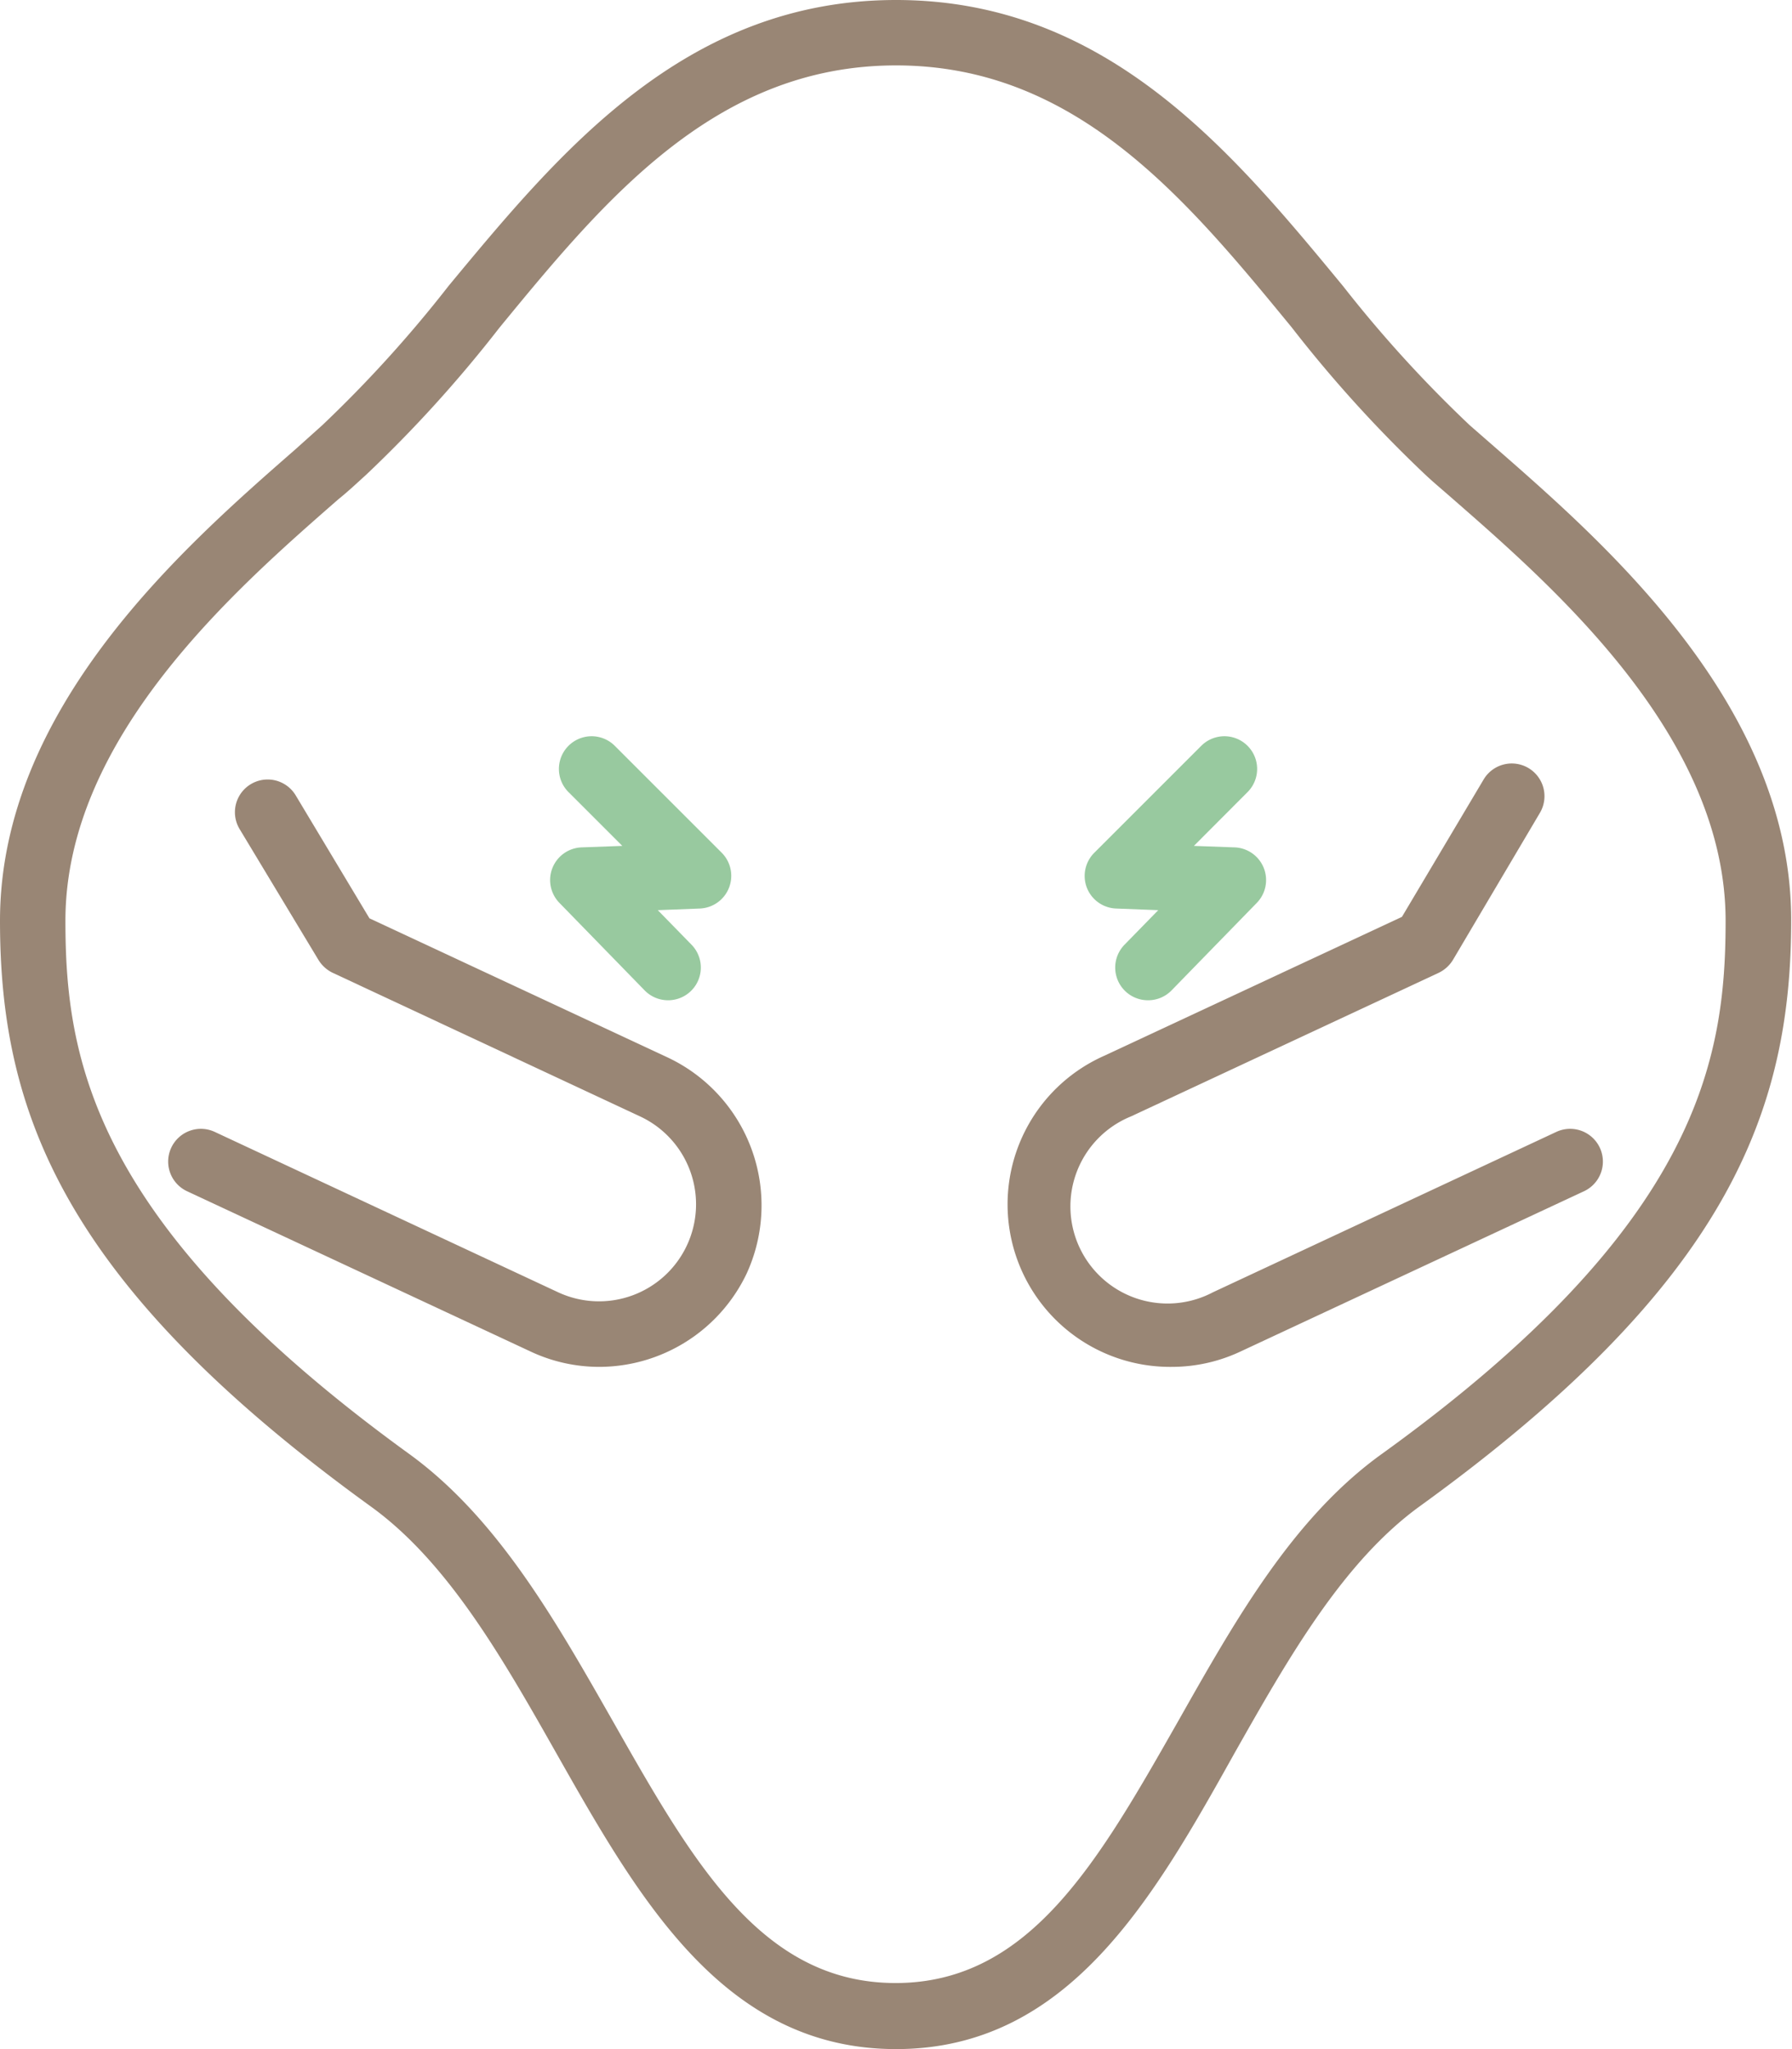
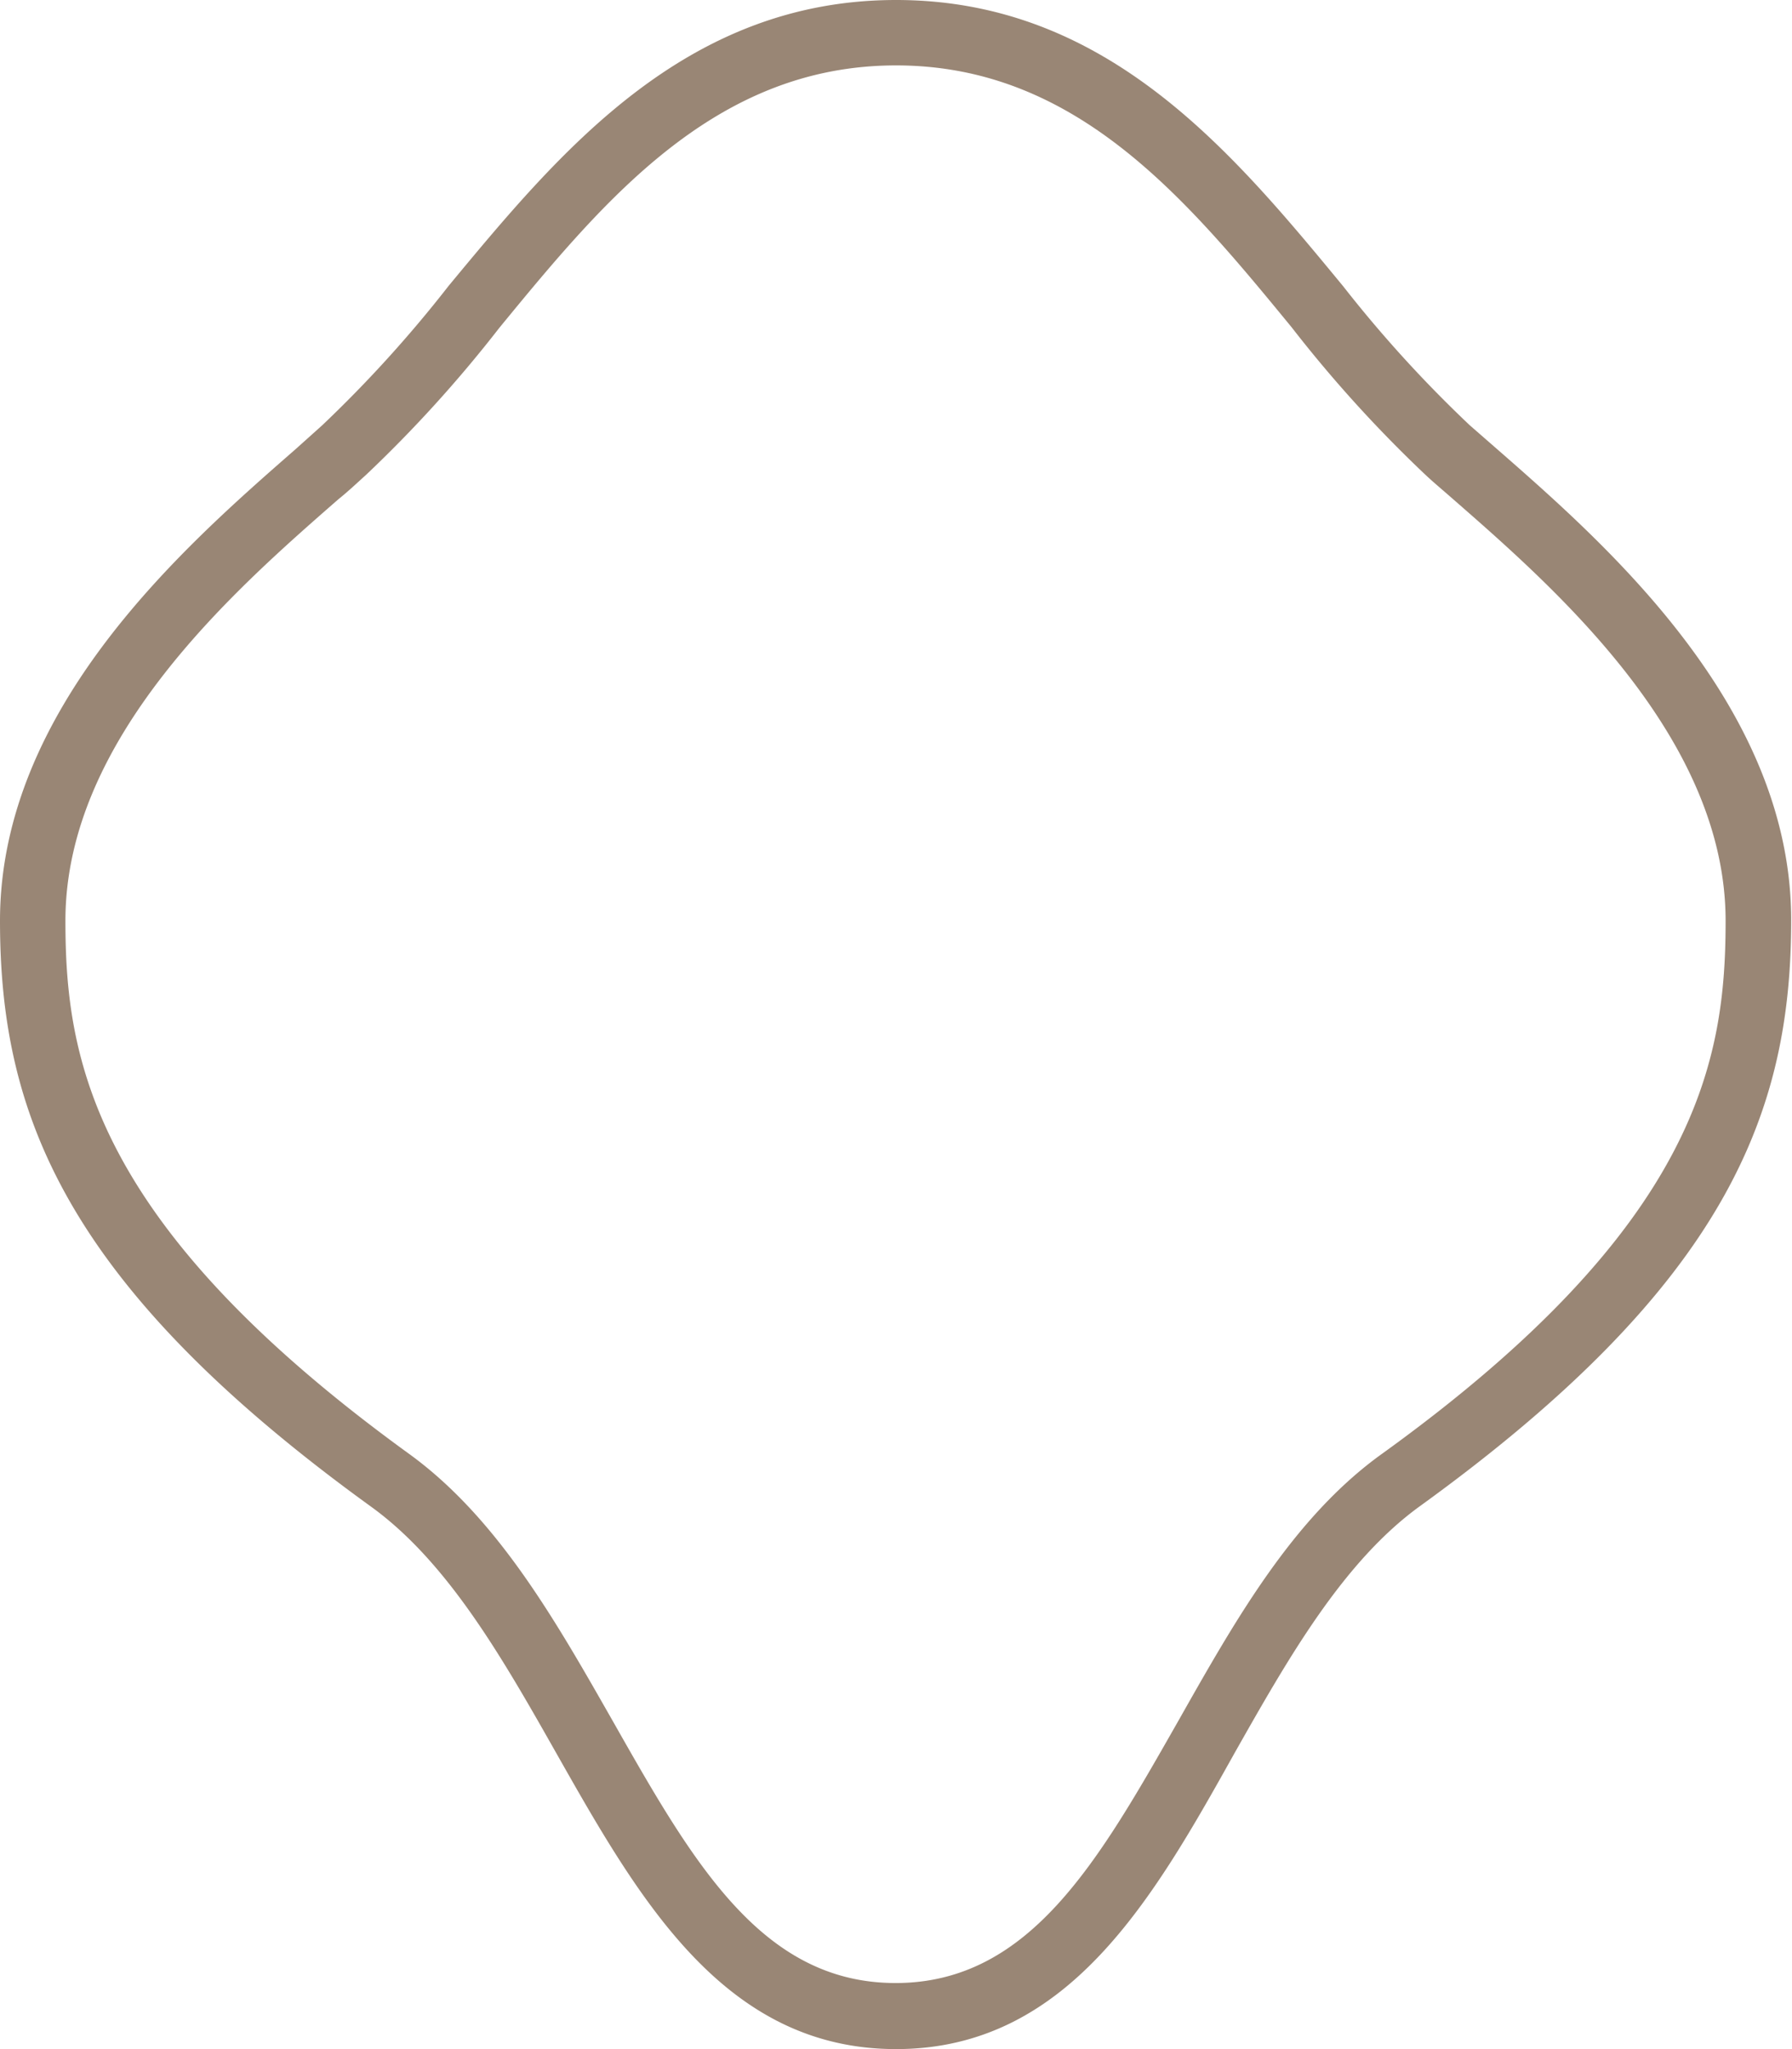
<svg xmlns="http://www.w3.org/2000/svg" viewBox="0 0 109.57 125.31">
  <defs>
    <style>.cls-1{fill:#998675;}.cls-2{fill:#98c99f;}</style>
  </defs>
  <title>icon_internal02</title>
  <g id="レイヤー_2" data-name="レイヤー 2">
    <g id="コンテンツ_デザイン">
      <path class="cls-1" d="M54.79,125.31c-10.53,0-15.73-9.19-20.76-18.07-3.25-5.74-6.61-11.68-11.34-15.1C3.86,78.52,0,68,0,56.31,0,43.26,11.3,33.39,18.05,27.49L19.71,26a77.19,77.19,0,0,0,7.73-8.53C34.21,9.3,41.89,0,54.79,0S75.36,9.3,82.13,17.51A77.19,77.19,0,0,0,89.86,26l1.66,1.45c6.75,5.9,18,15.77,18,28.82,0,11.66-3.86,22.21-22.69,35.83-4.73,3.42-8.09,9.36-11.34,15.1C70.51,116.12,65.31,125.31,54.79,125.31ZM54.79,4C43.77,4,37,12.16,30.53,20.05a79.67,79.67,0,0,1-8.16,9c-.52.47-1.08,1-1.69,1.49C14.44,36,4,45.08,4,56.31,4,64.72,5.63,74.86,25,88.9c5.44,3.94,9,10.26,12.48,16.37,4.88,8.6,9.08,16,17.28,16s12.4-7.44,17.27-16c3.46-6.11,7-12.44,12.48-16.37,19.41-14,21-24.18,21-32.59,0-11.23-10.44-20.35-16.68-25.8-.6-.53-1.17-1-1.69-1.49a79.67,79.67,0,0,1-8.16-9C72.53,12.16,65.8,4,54.79,4Z" />
-       <path class="cls-1" d="M36.64,83.59a9.87,9.87,0,0,1-4.2-.94l-21-9.8a2,2,0,0,1,1.69-3.63l21,9.81A5.93,5.93,0,0,0,42,76.16a5.93,5.93,0,0,0-2.87-7.89L20.34,59.49a2.07,2.07,0,0,1-.87-.79l-4.82-8a2,2,0,0,1,3.43-2.06l4.51,7.52,18.26,8.52a10,10,0,0,1,4.8,13.21A10,10,0,0,1,36.64,83.59Z" />
-       <path class="cls-1" d="M71.67,83.59a9.94,9.94,0,0,1-4.21-19l18.26-8.52,5-8.41a2,2,0,0,1,3.43,2.06L88.84,58.7a2.07,2.07,0,0,1-.87.79L69.16,68.27a5.94,5.94,0,1,0,5,10.76l21-9.81a2,2,0,0,1,1.69,3.63l-21,9.8A9.87,9.87,0,0,1,71.67,83.59Z" />
-       <path class="cls-2" d="M40.85,61.17a2,2,0,0,1-1.44-.61L34.2,55.21a2,2,0,0,1,1.37-3.39l2.48-.09-3.29-3.29a2,2,0,1,1,2.83-2.83l6.54,6.54a2,2,0,0,1,.44,2.15,2,2,0,0,1-1.79,1.26l-2.56.1,2.06,2.11a2,2,0,0,1-1.43,3.4Z" />
-       <path class="cls-2" d="M70.19,61.17a2,2,0,0,1-1.43-3.4l2.06-2.11-2.57-.1a2,2,0,0,1-1.79-1.26,2,2,0,0,1,.45-2.15l6.54-6.54a2,2,0,1,1,2.83,2.83L73,51.73l2.48.09a2,2,0,0,1,1.37,3.39l-5.21,5.35A2,2,0,0,1,70.19,61.17Z" />
    </g>
  </g>
</svg>